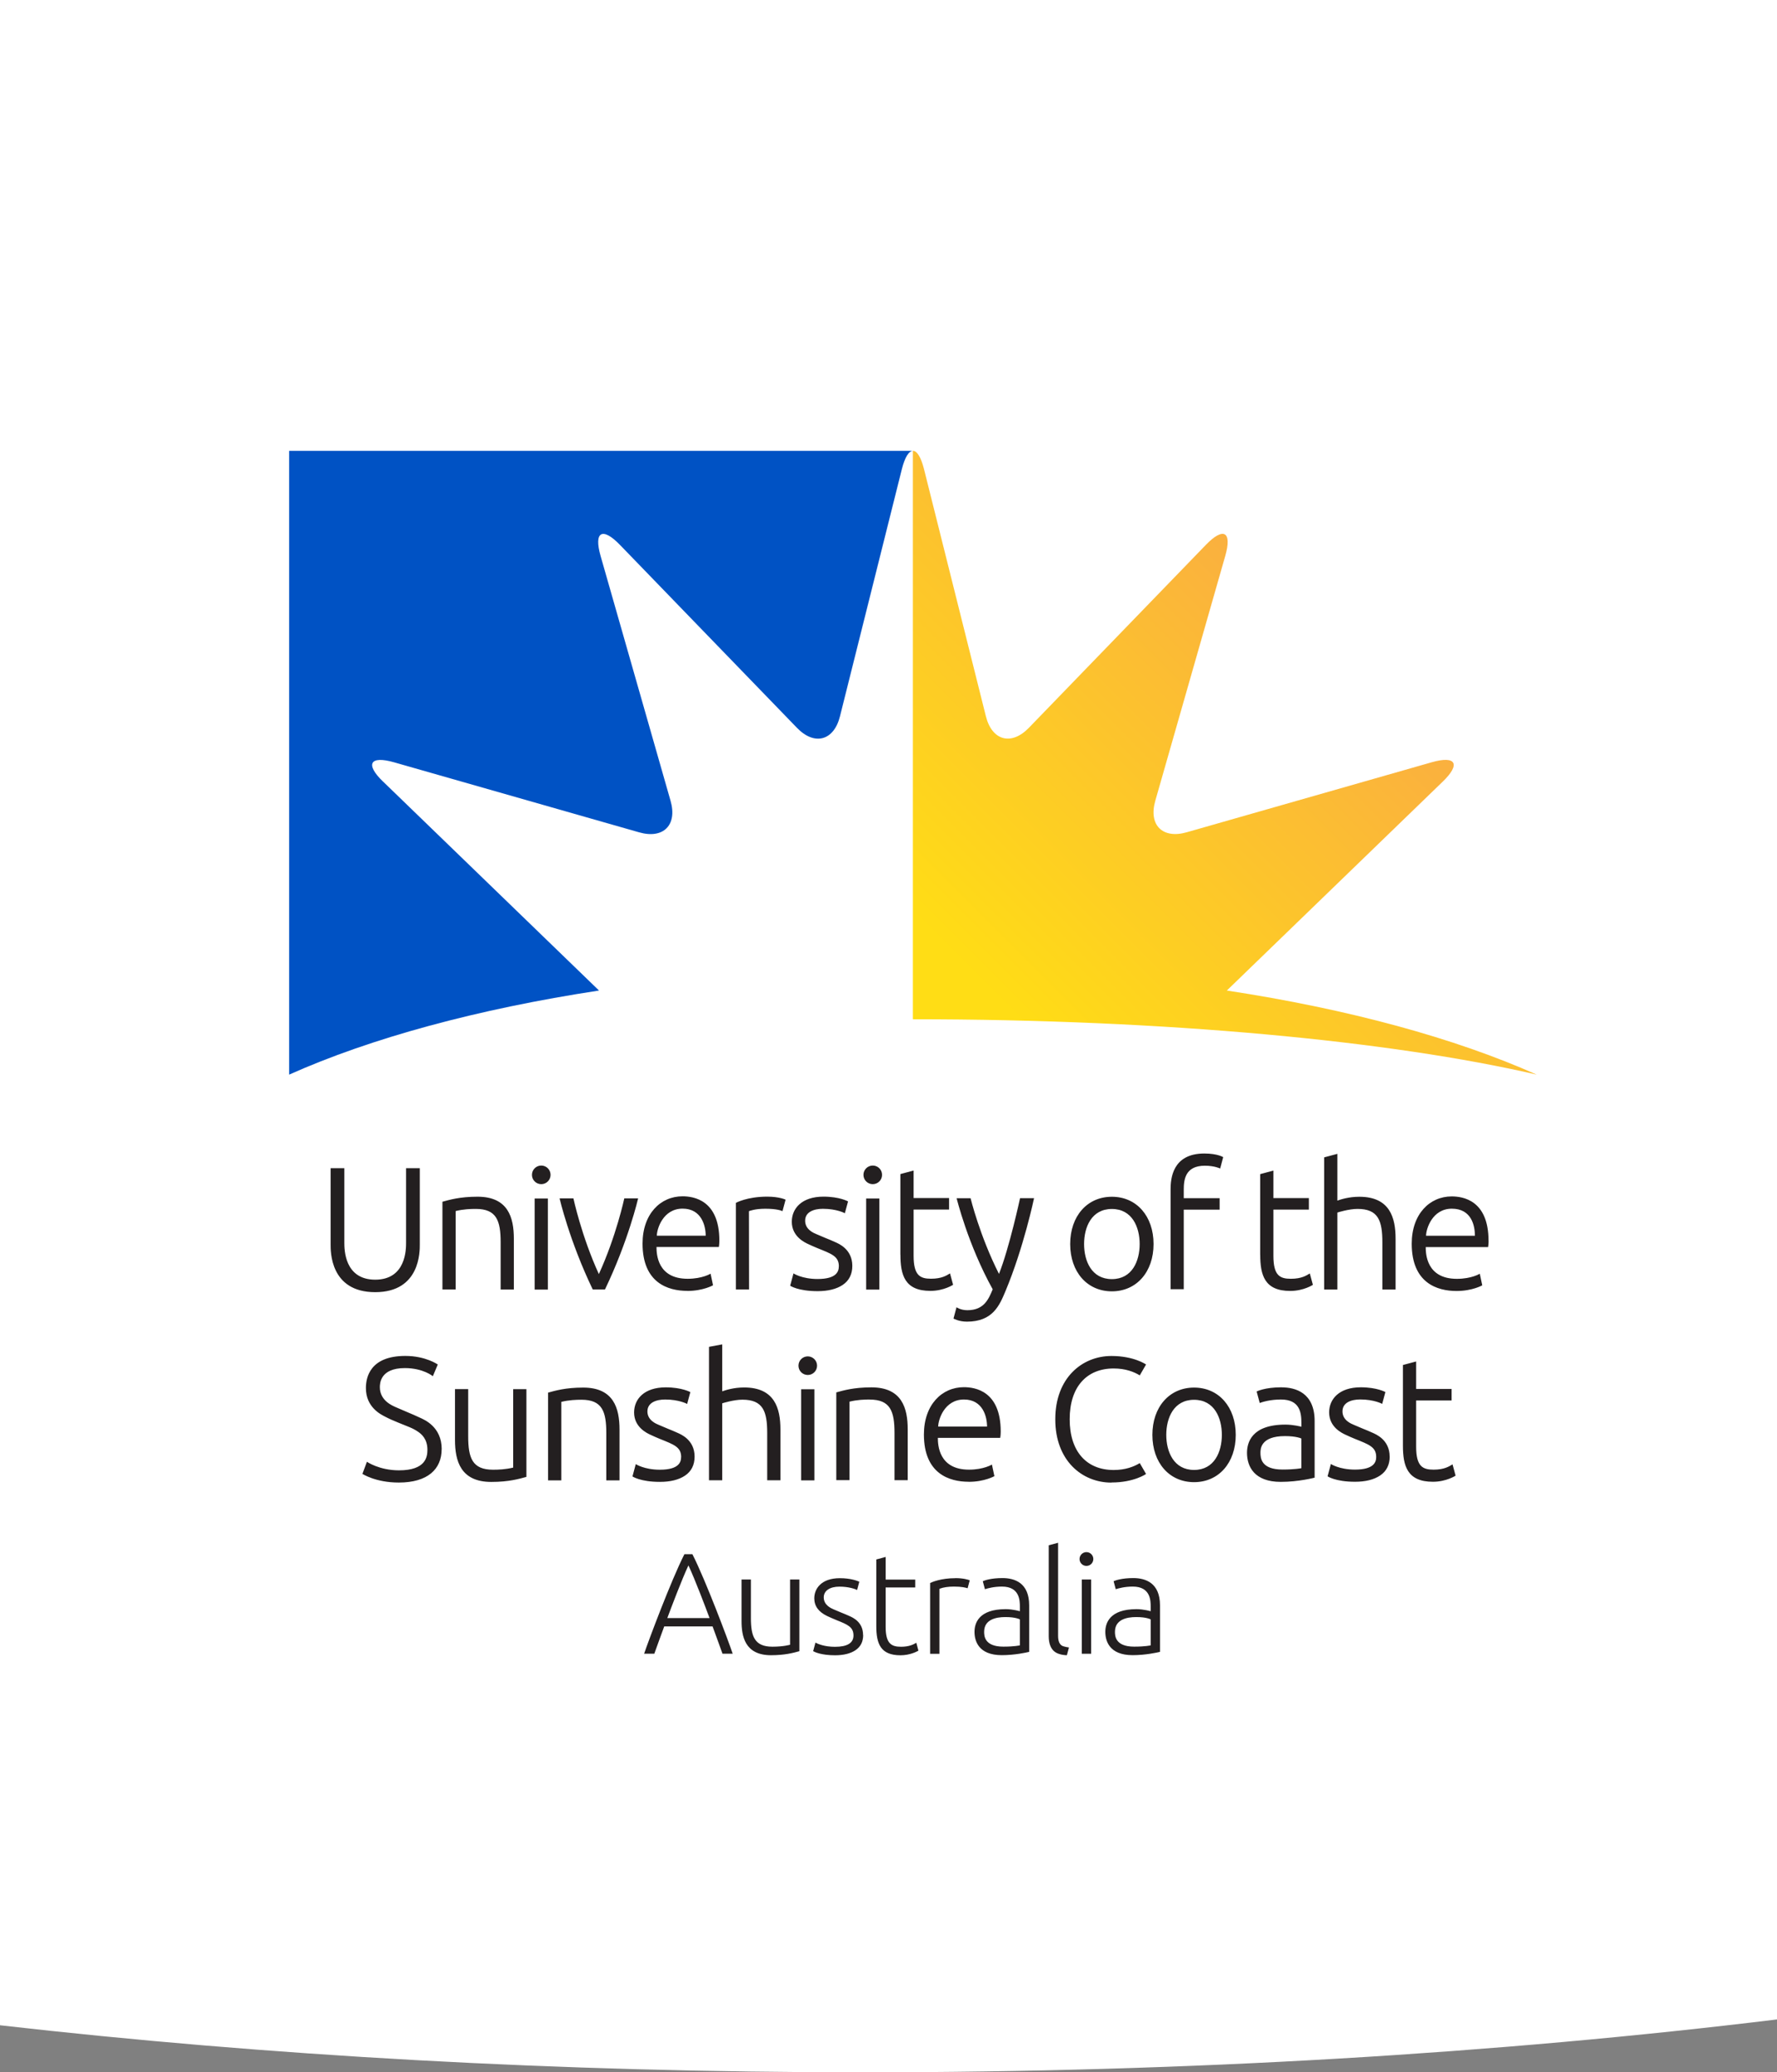
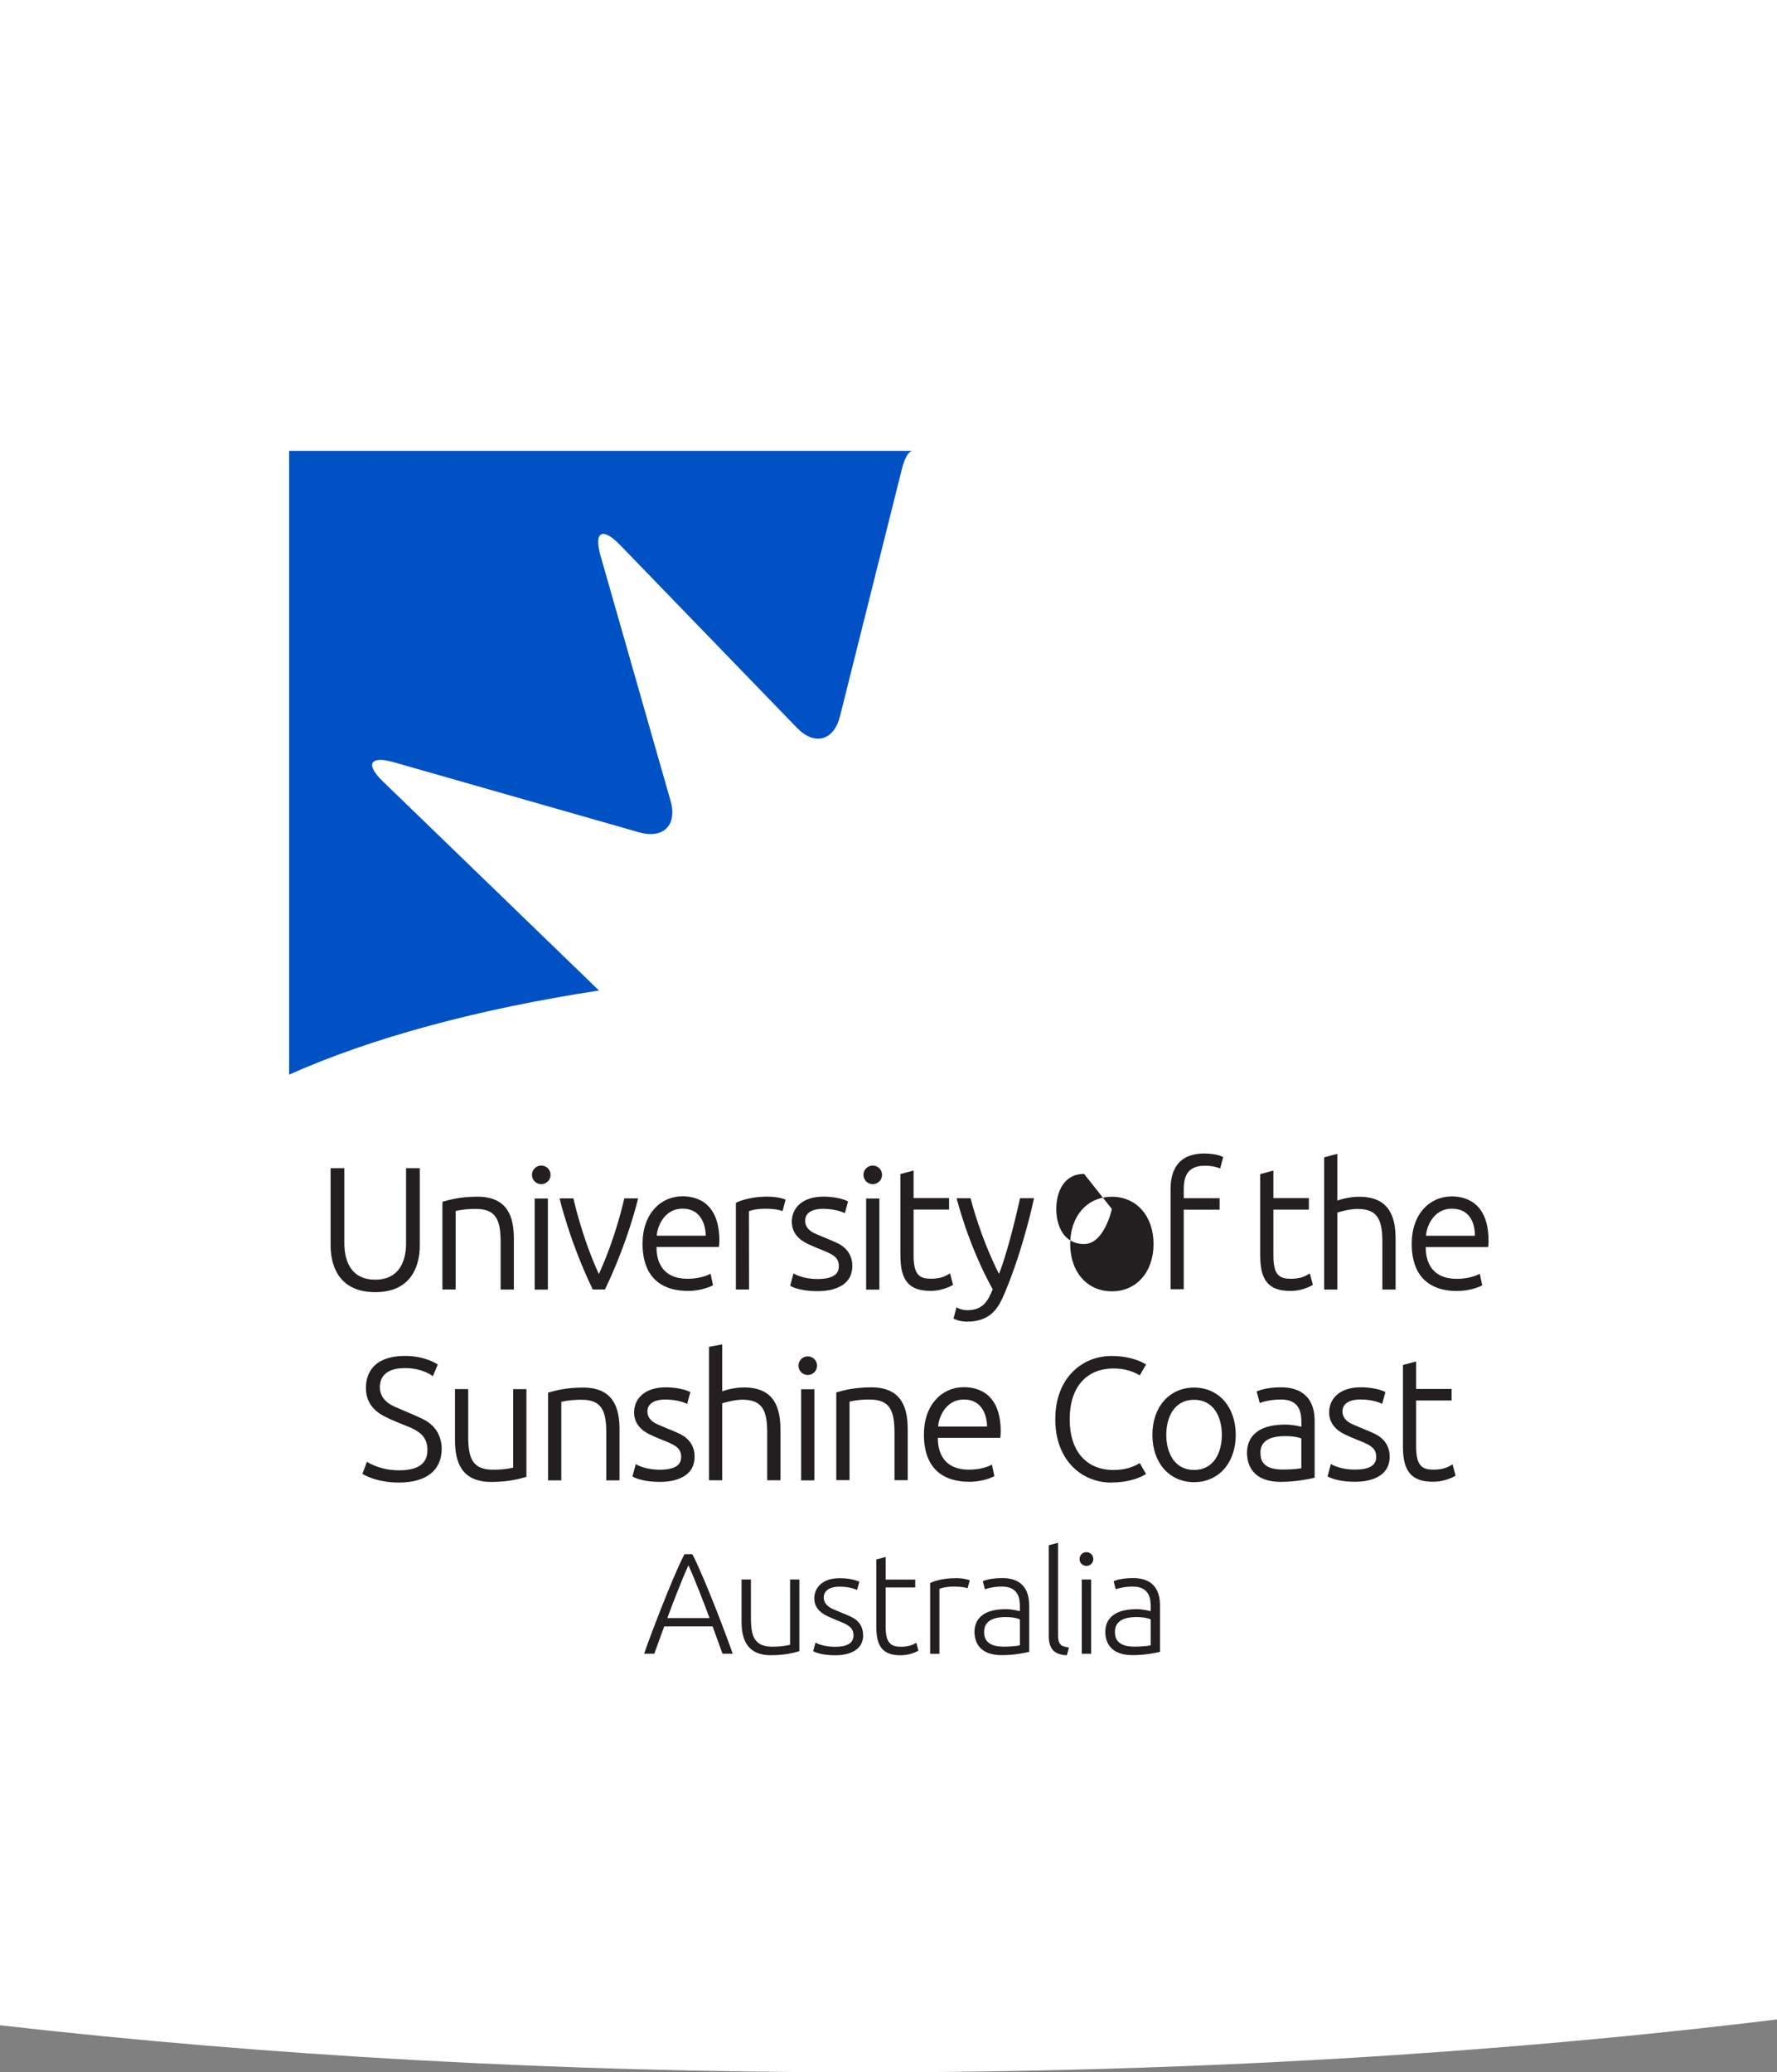
<svg xmlns="http://www.w3.org/2000/svg" id="a" width="317.18" height="369.88" viewBox="0 0 317.18 369.88">
  <rect x="0" y="0" width="317.18" height="369.88" fill="#808080" stroke="none" />
  <defs>
    <linearGradient id="c" x1="148.91" y1="166.17" x2="253.01" y2="270.26" gradientTransform="translate(0 372) scale(1 -1)" gradientUnits="userSpaceOnUse">
      <stop offset=".27" stop-color="#ffdd15" />
      <stop offset=".88" stop-color="#faaf40" />
    </linearGradient>
  </defs>
  <g id="b">
    <g>
      <path d="m0,361.48V0h317.18v360.45c-49.67,6.06-104.85,9.44-162.97,9.44C99.49,369.89,47.37,366.9,0,361.49" fill="#fff" />
      <g>
        <rect y="351.45" width="51.58" height="9.81" fill="none" />
        <rect x="265.6" y="351.45" width="51.58" height="9.81" fill="none" />
-         <rect width="51.58" height="9.81" fill="none" />
        <rect x="265.6" width="51.58" height="9.81" fill="none" />
        <g>
-           <path d="m213.13,247.67c-4.41,0-7.44,3.47-7.44,8.44s3.02,8.44,7.44,8.44,7.44-3.47,7.44-8.44-3.02-8.44-7.44-8.44h0Zm0,14.7c-3.62,0-4.96-3.24-4.96-6.26s1.33-6.26,4.96-6.26,4.96,3.24,4.96,6.26-1.33,6.26-4.96,6.26Zm-14.67-31.88c4.41,0,7.44-3.47,7.44-8.44s-3.02-8.44-7.44-8.44-7.44,3.47-7.44,8.44,3.02,8.44,7.44,8.44Zm0-14.7c3.62,0,4.96,3.24,4.96,6.26s-1.33,6.26-4.96,6.26-4.96-3.24-4.96-6.26,1.33-6.26,4.96-6.26Zm-131.49,14.85c-8.09,0-7.96-7.36-7.96-8.54v-13.59h2.45v13.31c0,1.14,0,6.59,5.51,6.59s5.51-5.44,5.51-6.59v-13.31h2.45v13.59c0,1.18.13,8.54-7.96,8.54Zm28.46-16.72h2.36v16.26h-2.36v-16.26Zm-.48-4.22c0-.91.74-1.66,1.66-1.66s1.66.74,1.66,1.66-.74,1.66-1.66,1.66-1.66-.74-1.66-1.66Zm59.65,4.22h2.36v16.26h-2.36v-16.26Zm-.48-4.22c0-.91.74-1.66,1.66-1.66s1.66.74,1.66,1.66-.74,1.66-1.66,1.66-1.66-.74-1.66-1.66Zm-8.76,54.53h-2.36v-16.26h2.36v16.26Zm-1.18-22.13c.91,0,1.66.74,1.66,1.66s-.74,1.66-1.66,1.66-1.66-.74-1.66-1.66.74-1.66,1.66-1.66Zm-33.6,13.06v9.07h-2.36v-8.42c0-3.86-.72-5.97-4.43-5.97-.93,0-2.21.04-3.6.38v14.01h-2.36v-15.66c1.24-.34,3.1-.9,6.27-.9,5.46,0,6.48,3.73,6.48,7.5h0Zm-29.25-25h-2.36v-15.66c1.24-.34,3.1-.9,6.27-.9,5.46,0,6.48,3.73,6.48,7.5v9.07h-2.36v-8.42c0-3.86-.72-5.97-4.43-5.97-.93,0-2.21.04-3.6.38v14.01h0Zm10.27,17.79h2.36v15.66c-1.24.34-3.1.9-6.27.9-5.46,0-6.48-3.73-6.48-7.5v-9.07h2.36v8.42c0,3.86.72,5.97,4.43,5.97.93,0,2.21-.04,3.6-.38v-14.01h0Zm14.2-17.79c-4.17-8.67-5.92-16.26-5.92-16.26h2.47s1.45,6.77,4.54,13.51c3.09-6.74,4.54-13.51,4.54-13.51h2.47s-1.75,7.59-5.92,16.26h-2.19,0Zm27.91,0h-2.36v-15.46s1.97-1.11,5.59-1.11c2.2,0,3.28.54,3.28.54l-.55,2.05c-.21-.1-1.03-.43-3.06-.43-1.87,0-2.78.38-2.93.43l.02,13.97h0Zm115.39-9.06v9.07h-2.36v-8.42c0-3.86-.72-5.97-4.43-5.97-1.55,0-3.52.62-3.6.65v13.74h-2.36v-23.59l2.36-.63v8.35c.58-.21,2.05-.69,3.91-.69,5.46,0,6.48,3.73,6.48,7.5h0Zm-120.19,18.85v8.39c.58-.21,2.05-.69,3.91-.69,5.46,0,6.48,3.73,6.48,7.5v9.07h-2.36v-8.42c0-3.86-.72-5.97-4.43-5.97-1.55,0-3.52.62-3.6.65v13.74h-2.36v-23.82l2.36-.44h0Zm20.82-13.92c0-1.8-1.3-2.23-3.83-3.25-.59-.24-1.16-.5-1.7-.75-.54-.26-2.87-1.31-2.87-3.96,0-2.36,1.77-4.48,5.65-4.48,2.9,0,4.39.85,4.39.85l-.57,2.11s-1.41-.79-3.92-.79c-1.57,0-3.17.53-3.17,2.13s1.58,2.21,2.03,2.4c.46.2.99.42,1.58.67.62.24,1.21.5,1.77.75.57.26,3.04,1.24,3.04,4.24,0,1.48-.57,2.62-1.69,3.38-1.1.75-2.62,1.13-4.51,1.13-3.5,0-4.89-.97-4.89-.97l.59-2.2s1.5,1,4.3,1c3.47,0,3.79-1.42,3.79-2.25h.01Zm23.16,38.46c2.85,0,4.6-1.01,4.6-1.01l-.44-2.07s-1.46.91-4.09.91c-5.43,0-5.56-4.46-5.56-5.67h11.13s.09-.48.09-1.13c0-7.26-4.59-7.92-6.58-7.92-3.92,0-7.13,3.14-7.13,8.44,0,7.03,4.56,8.44,7.99,8.44h-.01Zm-.83-14.69c3.35,0,4.12,3.03,4.12,4.83h-8.72c0-1.19,1.09-4.83,4.6-4.83Zm-16.83,0c-.93,0-2.21.04-3.6.38v14.01h-2.36v-15.66c1.24-.34,3.1-.9,6.27-.9,5.46,0,6.48,3.73,6.48,7.5v9.07h-2.36v-8.42c0-3.86-.72-5.97-4.43-5.97h0Zm-33.65,10.27c0-1.8-1.3-2.23-3.83-3.25-.59-.24-1.16-.5-1.7-.75-.54-.26-2.87-1.31-2.87-3.96,0-2.36,1.77-4.48,5.65-4.48,2.9,0,4.39.85,4.39.85l-.57,2.11s-1.41-.79-3.92-.79c-1.57,0-3.17.53-3.17,2.13s1.58,2.21,2.03,2.4c.46.2.99.42,1.58.67.62.24,1.21.5,1.77.75.57.26,3.04,1.24,3.04,4.24,0,1.48-.57,2.62-1.69,3.38-1.1.75-2.62,1.13-4.51,1.13-3.5,0-4.89-.97-4.89-.97l.59-2.2s1.5,1,4.3,1c3.47,0,3.79-1.42,3.79-2.25h.01Zm126.47-.1c0,1.48-.57,2.62-1.69,3.38-1.1.75-2.62,1.13-4.51,1.13-3.5,0-4.89-.97-4.89-.97l.59-2.2s1.5,1,4.3,1c3.47,0,3.79-1.42,3.79-2.25,0-1.8-1.3-2.23-3.83-3.25-.59-.24-1.16-.5-1.7-.75-.54-.26-2.87-1.31-2.87-3.96,0-2.36,1.77-4.48,5.65-4.48,2.9,0,4.39.85,4.39.85l-.57,2.11s-1.41-.79-3.92-.79c-1.57,0-3.17.53-3.17,2.13s1.58,2.21,2.03,2.4c.46.2.99.42,1.58.67.62.24,1.21.5,1.77.75.57.26,3.04,1.24,3.04,4.24h.01Zm-125.38-29.55c2.85,0,4.6-1.01,4.6-1.01l-.44-2.07s-1.46.91-4.09.91c-5.43,0-5.56-4.46-5.56-5.67h11.13s.09-.48.09-1.13c0-7.26-4.59-7.92-6.58-7.92-3.92,0-7.13,3.14-7.13,8.44,0,7.03,4.56,8.44,7.99,8.44h-.01Zm-.83-14.69c3.35,0,4.12,3.03,4.12,4.83h-8.72c0-1.19,1.09-4.83,4.6-4.83Zm143.85,5.74c0-7.26-4.59-7.92-6.58-7.92-3.92,0-7.13,3.14-7.13,8.44,0,7.03,4.56,8.44,7.99,8.44,2.85,0,4.6-1.01,4.6-1.01l-.44-2.07s-1.46.91-4.09.91c-5.43,0-5.56-4.46-5.56-5.67h11.13s.09-.48.09-1.13h-.01Zm-11.15-.9c0-1.19,1.09-4.83,4.6-4.83s4.12,3.03,4.12,4.83h-8.72Zm-25.8,27.05c-3.04,0-4.44.75-4.44.75l.55,2.05c.51-.19,1.89-.62,3.79-.62,3.37,0,3.65,2.35,3.65,4.18v.68c-.07-.02-1.42-.38-2.86-.38-6.09,0-6.85,3.27-6.85,5.04,0,2.44,1.3,5.18,6.02,5.18,3.24,0,6.05-.75,6.05-.75v-10.1c0-5.06-3.42-6.02-5.9-6.02h0Zm3.54,14.44s-1.12.24-3.36.24c-3.82,0-3.94-2.05-3.94-3,0-.63,0-2.97,4.37-2.97,2.08,0,2.93.43,2.93.43v5.3h0Zm-33.9,2.57c-5.25,0-10.02-3.94-10.02-11.27v-.06c0-7.33,4.77-11.27,10.02-11.27,4.06,0,6.18,1.52,6.18,1.52l-1.12,1.94c-1.04-.63-2.54-1.23-4.66-1.23-4.82,0-7.85,3.28-7.85,9.06s3.03,9.06,7.85,9.06c2.12,0,3.62-.6,4.66-1.23l1.12,1.94s-2.12,1.52-6.18,1.52v.02Zm-16.3-50.77h2.49s-1.84,8.82-5.12,16.64c-1.05,2.5-2.25,5.4-6.86,5.4-1.46,0-2.4-.55-2.4-.55l.54-2.02s.72.53,1.94.53c3.04,0,3.81-2.07,4.52-3.73-4.43-7.98-6.44-16.26-6.44-16.26h2.49s1.65,6.76,5.07,13.51c1.84-4.61,3.76-13.51,3.76-13.51h0Zm-103.25,44.8c0,3.56-2.48,5.96-7.65,5.96-4.16,0-6.49-1.55-6.49-1.55l.8-2.16s2.2,1.53,5.72,1.53c4.76,0,5.08-2.37,5.08-3.67,0-1.95-1.09-2.8-1.56-3.14-.48-.35-1.04-.65-1.65-.9-.64-.26-1.3-.53-2-.81-.88-.35-1.68-.71-2.38-1.08-.71-.37-3.39-1.65-3.39-5.08,0-1.87.7-5.74,7.04-5.74,3.64,0,5.79,1.53,5.79,1.53l-.88,2.09s-1.72-1.45-5-1.45c-4.45,0-4.46,2.81-4.46,3.42,0,2.4,2.27,3.3,2.85,3.56.59.26,1.24.54,1.93.83.84.35,1.65.7,2.39,1.05.76.35,3.87,1.61,3.87,5.61h-.01Zm132.47-28.55h-2.36v-17.8c0-1.88.29-6.42,6.02-6.42,2.37,0,3.37.65,3.37.65l-.54,2.03s-.98-.5-2.74-.5c-3.56,0-3.76,2.58-3.76,4.31v1.48h6.4v2.05h-6.4v14.21h0Zm13.63-6.15v-14.39l2.36-.63v4.91h6.33v2.05h-6.33v8.25c0,3.52,1.16,4.1,3.11,4.1s2.8-.6,3.39-.95l.55,2.03s-1.63,1.09-4.05,1.09c-4.57,0-5.35-2.82-5.35-6.45h0Zm-64.22-.01v-14.39l2.36-.63v4.91h6.33v2.05h-6.33v8.25c0,3.52,1.16,4.1,3.11,4.1s2.8-.6,3.39-.95l.55,2.03s-1.63,1.09-4.05,1.09c-4.57,0-5.35-2.82-5.35-6.45h0Zm98.55,37.41l.55,2.03s-1.63,1.09-4.05,1.09c-4.57,0-5.35-2.82-5.35-6.45v-14.39l2.36-.63v4.91h6.33v2.05h-6.33v8.25c0,3.52,1.16,4.1,3.11,4.1s2.8-.6,3.39-.95h0Zm-66.17,20.57h1.67v13.25h-1.67v-13.25Zm2.06-3.66c0,.68-.55,1.23-1.23,1.23s-1.23-.55-1.23-1.23.55-1.23,1.23-1.23,1.23.55,1.23,1.23Zm-24.62,3.41c1.41,0,2.27.27,2.56.39l-.38,1.42c-.34-.12-1.07-.3-2.45-.3-.99,0-1.87.13-2.48.36l-.1.04v11.6h-1.66v-12.64c.35-.17,1.93-.86,4.51-.86h0Zm-6.97,11.55l.37,1.4c-.33.19-1.55.82-3.21.82-3.57,0-4.31-2.09-4.31-5.23v-11.87l1.67-.45v4.04h5.28v1.41h-5.28v7.02c0,2.98,1.01,3.56,2.74,3.56,1.46,0,2.22-.41,2.73-.71h.01Zm-9.49-1.4c0,1.18-.45,2.09-1.35,2.7-.89.61-2.13.92-3.68.92-2.39,0-3.58-.55-3.9-.73l.41-1.53c.42.23,1.61.75,3.49.75,2.19,0,3.3-.68,3.3-2.02,0-1.52-1.06-1.95-2.97-2.72l-.31-.13c-.47-.19-.94-.4-1.41-.62-1.54-.73-2.31-1.79-2.31-3.17,0-1.65,1.19-3.59,4.56-3.59,1.96,0,3.14.48,3.48.63l-.39,1.47c-.4-.18-1.49-.59-3.17-.59s-2.79.72-2.79,1.92c0,1.37,1.3,1.93,1.73,2.12.44.19.87.38,1.37.58.51.2,1.01.41,1.47.62.65.29,2.45,1.08,2.45,3.39h.02Zm35.85,2.05c.25.07.54.13.88.18l-.37,1.38c-.56-.02-.92-.08-1.33-.21-.42-.13-1.91-.55-1.91-3.19v-16.22l1.67-.45v16.61c0,1.67.81,1.83,1.06,1.9h0Zm-48.91-11.95h1.67v12.79l-.06.02c-1.01.28-2.53.7-5.01.7-4.71,0-5.25-3.48-5.25-6.1v-7.41h1.67v6.87c0,3.25.63,5.12,3.84,5.12,2.02,0,3.15-.35,3.15-.35v-11.64h0Zm37.93-.26c-2.04,0-3.19.41-3.52.56l.38,1.43c.52-.17,1.61-.47,3.05-.47,3.19,0,3.19,2.55,3.19,3.63v.77s-1.21-.37-2.54-.37c-4.84,0-5.56,2.54-5.56,4.05s.63,4.16,4.87,4.16c2.32,0,4.4-.47,4.89-.59v-8.3c0-4.02-2.59-4.87-4.77-4.87h0Zm3.1,12.01s-.95.23-2.95.23c-3.43,0-3.43-2-3.43-2.65,0-2.17,2.06-2.63,3.79-2.63,1.9,0,2.59.42,2.59.42v4.63h0Zm20.25-12.01c-2.04,0-3.19.41-3.52.56l.38,1.43c.52-.17,1.61-.47,3.05-.47,3.19,0,3.19,2.55,3.19,3.63v.77s-1.21-.37-2.54-.37c-4.84,0-5.56,2.54-5.56,4.05s.63,4.16,4.87,4.16c2.32,0,4.4-.47,4.89-.59v-8.3c0-4.02-2.59-4.87-4.77-4.87h0Zm3.1,12.01s-.95.23-2.95.23c-3.43,0-3.43-2-3.43-2.65,0-2.17,2.06-2.63,3.79-2.63,1.9,0,2.59.42,2.59.42v4.63h0Zm-83.23-16.27c-2.37,4.66-6.42,15.48-7.19,17.76h1.82c.32-.87,1.47-4.1,1.77-4.87h8.63c.3.77,1.45,4,1.77,4.87h1.82c-.76-2.28-4.82-13.1-7.19-17.76h-1.44.01Zm-3.05,11.4c.65-1.76,2.59-6.89,3.77-9.4,1.18,2.51,3.12,7.65,3.77,9.4,0,0-7.54,0-7.54,0Z" fill="#231f20" />
+           <path d="m213.13,247.67c-4.41,0-7.44,3.47-7.44,8.44s3.02,8.44,7.44,8.44,7.44-3.47,7.44-8.44-3.02-8.44-7.44-8.44h0Zm0,14.7c-3.62,0-4.96-3.24-4.96-6.26s1.33-6.26,4.96-6.26,4.96,3.24,4.96,6.26-1.33,6.26-4.96,6.26Zm-14.67-31.88c4.41,0,7.44-3.47,7.44-8.44s-3.02-8.44-7.44-8.44-7.44,3.47-7.44,8.44,3.02,8.44,7.44,8.44Zm0-14.7s-1.33,6.26-4.96,6.26-4.96-3.24-4.96-6.26,1.33-6.26,4.96-6.26Zm-131.49,14.85c-8.09,0-7.96-7.36-7.96-8.54v-13.59h2.45v13.31c0,1.14,0,6.59,5.51,6.59s5.51-5.44,5.51-6.59v-13.31h2.45v13.59c0,1.18.13,8.54-7.96,8.54Zm28.46-16.72h2.36v16.26h-2.36v-16.26Zm-.48-4.22c0-.91.74-1.66,1.66-1.66s1.66.74,1.66,1.66-.74,1.66-1.66,1.66-1.66-.74-1.66-1.66Zm59.65,4.22h2.36v16.26h-2.36v-16.26Zm-.48-4.22c0-.91.74-1.66,1.66-1.66s1.66.74,1.66,1.66-.74,1.66-1.66,1.66-1.66-.74-1.66-1.66Zm-8.76,54.53h-2.36v-16.26h2.36v16.26Zm-1.18-22.13c.91,0,1.66.74,1.66,1.66s-.74,1.66-1.66,1.66-1.66-.74-1.66-1.66.74-1.66,1.66-1.66Zm-33.6,13.06v9.07h-2.36v-8.42c0-3.86-.72-5.97-4.43-5.97-.93,0-2.21.04-3.6.38v14.01h-2.36v-15.66c1.24-.34,3.1-.9,6.27-.9,5.46,0,6.48,3.73,6.48,7.5h0Zm-29.25-25h-2.36v-15.66c1.24-.34,3.1-.9,6.27-.9,5.46,0,6.48,3.73,6.48,7.5v9.07h-2.36v-8.42c0-3.86-.72-5.97-4.43-5.97-.93,0-2.21.04-3.6.38v14.01h0Zm10.27,17.79h2.36v15.66c-1.24.34-3.1.9-6.27.9-5.46,0-6.48-3.73-6.48-7.5v-9.07h2.36v8.42c0,3.86.72,5.97,4.43,5.97.93,0,2.21-.04,3.6-.38v-14.01h0Zm14.2-17.79c-4.17-8.67-5.92-16.26-5.92-16.26h2.47s1.45,6.77,4.54,13.51c3.09-6.74,4.54-13.51,4.54-13.51h2.47s-1.75,7.59-5.92,16.26h-2.19,0Zm27.91,0h-2.36v-15.46s1.97-1.11,5.59-1.11c2.2,0,3.28.54,3.28.54l-.55,2.05c-.21-.1-1.03-.43-3.06-.43-1.87,0-2.78.38-2.93.43l.02,13.97h0Zm115.39-9.06v9.07h-2.36v-8.42c0-3.86-.72-5.97-4.43-5.97-1.55,0-3.52.62-3.6.65v13.74h-2.36v-23.59l2.36-.63v8.35c.58-.21,2.05-.69,3.91-.69,5.46,0,6.48,3.73,6.48,7.5h0Zm-120.19,18.85v8.39c.58-.21,2.05-.69,3.91-.69,5.46,0,6.48,3.73,6.48,7.5v9.07h-2.36v-8.42c0-3.86-.72-5.97-4.43-5.97-1.55,0-3.52.62-3.6.65v13.74h-2.36v-23.82l2.36-.44h0Zm20.82-13.92c0-1.8-1.3-2.23-3.83-3.25-.59-.24-1.16-.5-1.7-.75-.54-.26-2.87-1.31-2.87-3.96,0-2.36,1.77-4.48,5.65-4.48,2.9,0,4.39.85,4.39.85l-.57,2.11s-1.41-.79-3.92-.79c-1.57,0-3.17.53-3.17,2.13s1.58,2.21,2.03,2.4c.46.2.99.42,1.58.67.62.24,1.21.5,1.77.75.57.26,3.04,1.24,3.04,4.24,0,1.48-.57,2.62-1.69,3.38-1.1.75-2.62,1.13-4.51,1.13-3.5,0-4.89-.97-4.89-.97l.59-2.2s1.5,1,4.3,1c3.47,0,3.79-1.42,3.79-2.25h.01Zm23.16,38.46c2.85,0,4.6-1.01,4.6-1.01l-.44-2.07s-1.46.91-4.09.91c-5.43,0-5.56-4.46-5.56-5.67h11.13s.09-.48.09-1.13c0-7.26-4.59-7.92-6.58-7.92-3.92,0-7.13,3.14-7.13,8.44,0,7.03,4.56,8.44,7.99,8.44h-.01Zm-.83-14.69c3.35,0,4.12,3.03,4.12,4.83h-8.72c0-1.19,1.09-4.83,4.6-4.83Zm-16.83,0c-.93,0-2.21.04-3.6.38v14.01h-2.36v-15.66c1.24-.34,3.1-.9,6.27-.9,5.46,0,6.48,3.73,6.48,7.5v9.07h-2.36v-8.42c0-3.86-.72-5.97-4.43-5.97h0Zm-33.65,10.27c0-1.8-1.3-2.23-3.83-3.25-.59-.24-1.16-.5-1.7-.75-.54-.26-2.87-1.31-2.87-3.96,0-2.36,1.77-4.48,5.65-4.48,2.9,0,4.39.85,4.39.85l-.57,2.11s-1.41-.79-3.92-.79c-1.57,0-3.17.53-3.17,2.13s1.58,2.21,2.03,2.4c.46.2.99.42,1.58.67.62.24,1.21.5,1.77.75.57.26,3.04,1.24,3.04,4.24,0,1.48-.57,2.62-1.69,3.38-1.1.75-2.62,1.13-4.51,1.13-3.5,0-4.89-.97-4.89-.97l.59-2.2s1.5,1,4.3,1c3.47,0,3.79-1.42,3.79-2.25h.01Zm126.47-.1c0,1.48-.57,2.62-1.69,3.38-1.1.75-2.62,1.13-4.51,1.13-3.5,0-4.89-.97-4.89-.97l.59-2.2s1.5,1,4.3,1c3.47,0,3.79-1.42,3.79-2.25,0-1.8-1.3-2.23-3.83-3.25-.59-.24-1.16-.5-1.7-.75-.54-.26-2.87-1.31-2.87-3.96,0-2.36,1.77-4.48,5.65-4.48,2.9,0,4.39.85,4.39.85l-.57,2.11s-1.41-.79-3.92-.79c-1.57,0-3.17.53-3.17,2.13s1.58,2.21,2.03,2.4c.46.2.99.42,1.58.67.62.24,1.21.5,1.77.75.57.26,3.04,1.24,3.04,4.24h.01Zm-125.38-29.55c2.85,0,4.6-1.01,4.6-1.01l-.44-2.07s-1.46.91-4.09.91c-5.43,0-5.56-4.46-5.56-5.67h11.13s.09-.48.09-1.13c0-7.26-4.59-7.92-6.58-7.92-3.92,0-7.13,3.14-7.13,8.44,0,7.03,4.56,8.44,7.99,8.44h-.01Zm-.83-14.69c3.35,0,4.12,3.03,4.12,4.83h-8.72c0-1.19,1.09-4.83,4.6-4.83Zm143.85,5.74c0-7.26-4.59-7.92-6.58-7.92-3.92,0-7.13,3.14-7.13,8.44,0,7.03,4.56,8.44,7.99,8.44,2.85,0,4.6-1.01,4.6-1.01l-.44-2.07s-1.46.91-4.09.91c-5.43,0-5.56-4.46-5.56-5.67h11.13s.09-.48.09-1.13h-.01Zm-11.15-.9c0-1.19,1.09-4.83,4.6-4.83s4.12,3.03,4.12,4.83h-8.72Zm-25.8,27.05c-3.04,0-4.44.75-4.44.75l.55,2.05c.51-.19,1.89-.62,3.79-.62,3.37,0,3.65,2.35,3.65,4.18v.68c-.07-.02-1.42-.38-2.86-.38-6.09,0-6.85,3.27-6.85,5.04,0,2.44,1.3,5.18,6.02,5.18,3.24,0,6.05-.75,6.05-.75v-10.1c0-5.06-3.42-6.02-5.9-6.02h0Zm3.54,14.44s-1.12.24-3.36.24c-3.82,0-3.94-2.05-3.94-3,0-.63,0-2.97,4.37-2.97,2.08,0,2.93.43,2.93.43v5.3h0Zm-33.9,2.57c-5.25,0-10.02-3.94-10.02-11.27v-.06c0-7.33,4.77-11.27,10.02-11.27,4.06,0,6.18,1.52,6.18,1.52l-1.12,1.94c-1.04-.63-2.54-1.23-4.66-1.23-4.82,0-7.85,3.28-7.85,9.06s3.03,9.06,7.85,9.06c2.12,0,3.62-.6,4.66-1.23l1.12,1.94s-2.12,1.52-6.18,1.52v.02Zm-16.3-50.77h2.49s-1.84,8.82-5.12,16.64c-1.05,2.5-2.25,5.4-6.86,5.4-1.46,0-2.4-.55-2.4-.55l.54-2.02s.72.53,1.94.53c3.04,0,3.81-2.07,4.52-3.73-4.43-7.98-6.44-16.26-6.44-16.26h2.49s1.65,6.76,5.07,13.51c1.84-4.61,3.76-13.51,3.76-13.51h0Zm-103.25,44.8c0,3.56-2.48,5.96-7.65,5.96-4.16,0-6.49-1.55-6.49-1.55l.8-2.16s2.2,1.53,5.72,1.53c4.76,0,5.08-2.37,5.08-3.67,0-1.95-1.09-2.8-1.56-3.14-.48-.35-1.04-.65-1.65-.9-.64-.26-1.3-.53-2-.81-.88-.35-1.68-.71-2.38-1.08-.71-.37-3.39-1.65-3.39-5.08,0-1.87.7-5.74,7.04-5.74,3.64,0,5.79,1.53,5.79,1.53l-.88,2.09s-1.72-1.45-5-1.45c-4.45,0-4.46,2.81-4.46,3.42,0,2.4,2.27,3.3,2.85,3.56.59.26,1.24.54,1.93.83.84.35,1.65.7,2.39,1.05.76.35,3.87,1.61,3.87,5.61h-.01Zm132.47-28.55h-2.36v-17.8c0-1.88.29-6.42,6.02-6.42,2.37,0,3.37.65,3.37.65l-.54,2.03s-.98-.5-2.74-.5c-3.56,0-3.76,2.58-3.76,4.31v1.48h6.4v2.05h-6.4v14.21h0Zm13.63-6.15v-14.39l2.36-.63v4.91h6.33v2.05h-6.33v8.25c0,3.52,1.16,4.1,3.11,4.1s2.8-.6,3.39-.95l.55,2.03s-1.63,1.09-4.05,1.09c-4.57,0-5.35-2.82-5.35-6.45h0Zm-64.22-.01v-14.39l2.36-.63v4.91h6.33v2.05h-6.33v8.25c0,3.52,1.16,4.1,3.11,4.1s2.8-.6,3.39-.95l.55,2.03s-1.63,1.09-4.05,1.09c-4.57,0-5.35-2.82-5.35-6.45h0Zm98.55,37.41l.55,2.03s-1.63,1.09-4.05,1.09c-4.57,0-5.35-2.82-5.35-6.45v-14.39l2.36-.63v4.91h6.33v2.05h-6.33v8.25c0,3.52,1.16,4.1,3.11,4.1s2.8-.6,3.39-.95h0Zm-66.17,20.57h1.67v13.25h-1.67v-13.25Zm2.06-3.66c0,.68-.55,1.23-1.23,1.23s-1.23-.55-1.23-1.23.55-1.23,1.23-1.23,1.23.55,1.23,1.23Zm-24.62,3.41c1.41,0,2.27.27,2.56.39l-.38,1.42c-.34-.12-1.07-.3-2.45-.3-.99,0-1.87.13-2.48.36l-.1.04v11.6h-1.66v-12.64c.35-.17,1.93-.86,4.51-.86h0Zm-6.97,11.55l.37,1.4c-.33.19-1.55.82-3.21.82-3.57,0-4.31-2.09-4.31-5.23v-11.87l1.67-.45v4.04h5.28v1.41h-5.28v7.02c0,2.98,1.01,3.56,2.74,3.56,1.46,0,2.22-.41,2.73-.71h.01Zm-9.49-1.4c0,1.18-.45,2.09-1.35,2.7-.89.61-2.13.92-3.68.92-2.39,0-3.58-.55-3.9-.73l.41-1.53c.42.23,1.61.75,3.49.75,2.19,0,3.3-.68,3.3-2.02,0-1.52-1.06-1.95-2.97-2.72l-.31-.13c-.47-.19-.94-.4-1.41-.62-1.54-.73-2.31-1.79-2.31-3.17,0-1.65,1.19-3.59,4.56-3.59,1.96,0,3.14.48,3.48.63l-.39,1.47c-.4-.18-1.49-.59-3.17-.59s-2.79.72-2.79,1.92c0,1.37,1.3,1.93,1.73,2.12.44.19.87.38,1.37.58.51.2,1.01.41,1.47.62.65.29,2.45,1.08,2.45,3.39h.02Zm35.85,2.05c.25.07.54.13.88.18l-.37,1.38c-.56-.02-.92-.08-1.33-.21-.42-.13-1.91-.55-1.91-3.19v-16.22l1.67-.45v16.61c0,1.67.81,1.83,1.06,1.9h0Zm-48.91-11.95h1.67v12.79l-.06.02c-1.01.28-2.53.7-5.01.7-4.71,0-5.25-3.48-5.25-6.1v-7.41h1.67v6.87c0,3.25.63,5.12,3.84,5.12,2.02,0,3.15-.35,3.15-.35v-11.64h0Zm37.93-.26c-2.04,0-3.19.41-3.52.56l.38,1.43c.52-.17,1.61-.47,3.05-.47,3.19,0,3.19,2.55,3.19,3.63v.77s-1.21-.37-2.54-.37c-4.84,0-5.56,2.54-5.56,4.05s.63,4.16,4.87,4.16c2.32,0,4.4-.47,4.89-.59v-8.3c0-4.02-2.59-4.87-4.77-4.87h0Zm3.1,12.01s-.95.23-2.95.23c-3.43,0-3.43-2-3.43-2.65,0-2.17,2.06-2.63,3.79-2.63,1.9,0,2.59.42,2.59.42v4.63h0Zm20.25-12.01c-2.04,0-3.19.41-3.52.56l.38,1.43c.52-.17,1.61-.47,3.05-.47,3.19,0,3.19,2.55,3.19,3.63v.77s-1.21-.37-2.54-.37c-4.84,0-5.56,2.54-5.56,4.05s.63,4.16,4.87,4.16c2.32,0,4.4-.47,4.89-.59v-8.3c0-4.02-2.59-4.87-4.77-4.87h0Zm3.1,12.01s-.95.23-2.95.23c-3.43,0-3.43-2-3.43-2.65,0-2.17,2.06-2.63,3.79-2.63,1.9,0,2.59.42,2.59.42v4.63h0Zm-83.23-16.27c-2.37,4.66-6.42,15.48-7.19,17.76h1.82c.32-.87,1.47-4.1,1.77-4.87h8.63c.3.77,1.45,4,1.77,4.87h1.82c-.76-2.28-4.82-13.1-7.19-17.76h-1.44.01Zm-3.05,11.4c.65-1.76,2.59-6.89,3.77-9.4,1.18,2.51,3.12,7.65,3.77,9.4,0,0-7.54,0-7.54,0Z" fill="#231f20" />
          <g>
            <path d="m68.37,139.51c-3.24-3.13-2.34-4.68,1.99-3.44l43.71,12.49c4.33,1.24,6.86-1.29,5.62-5.62l-12.49-43.71c-1.24-4.33.31-5.22,3.44-1.99l31.61,32.67c3.13,3.24,6.59,2.31,7.68-2.06l11.04-44.1c.55-2.18,1.27-3.28,1.99-3.28H51.61v111.34c14.55-6.5,33.53-11.69,55.31-15.01l-38.55-37.3h0Z" fill="#0052c4" />
-             <path d="m162.95,181.93c45.11,0,85.31,3.86,111.34,9.88-14.55-6.5-33.53-11.69-55.31-15.01l38.55-37.3c3.24-3.13,2.34-4.68-1.99-3.44l-43.71,12.49c-4.33,1.24-6.86-1.29-5.62-5.62l12.49-43.71c1.24-4.33-.31-5.22-3.44-1.99l-31.61,32.67c-3.13,3.24-6.59,2.31-7.68-2.06l-11.04-44.1c-.55-2.18-1.27-3.28-1.99-3.28v101.46h.01Z" fill="url(#c)" />
          </g>
        </g>
      </g>
    </g>
  </g>
</svg>